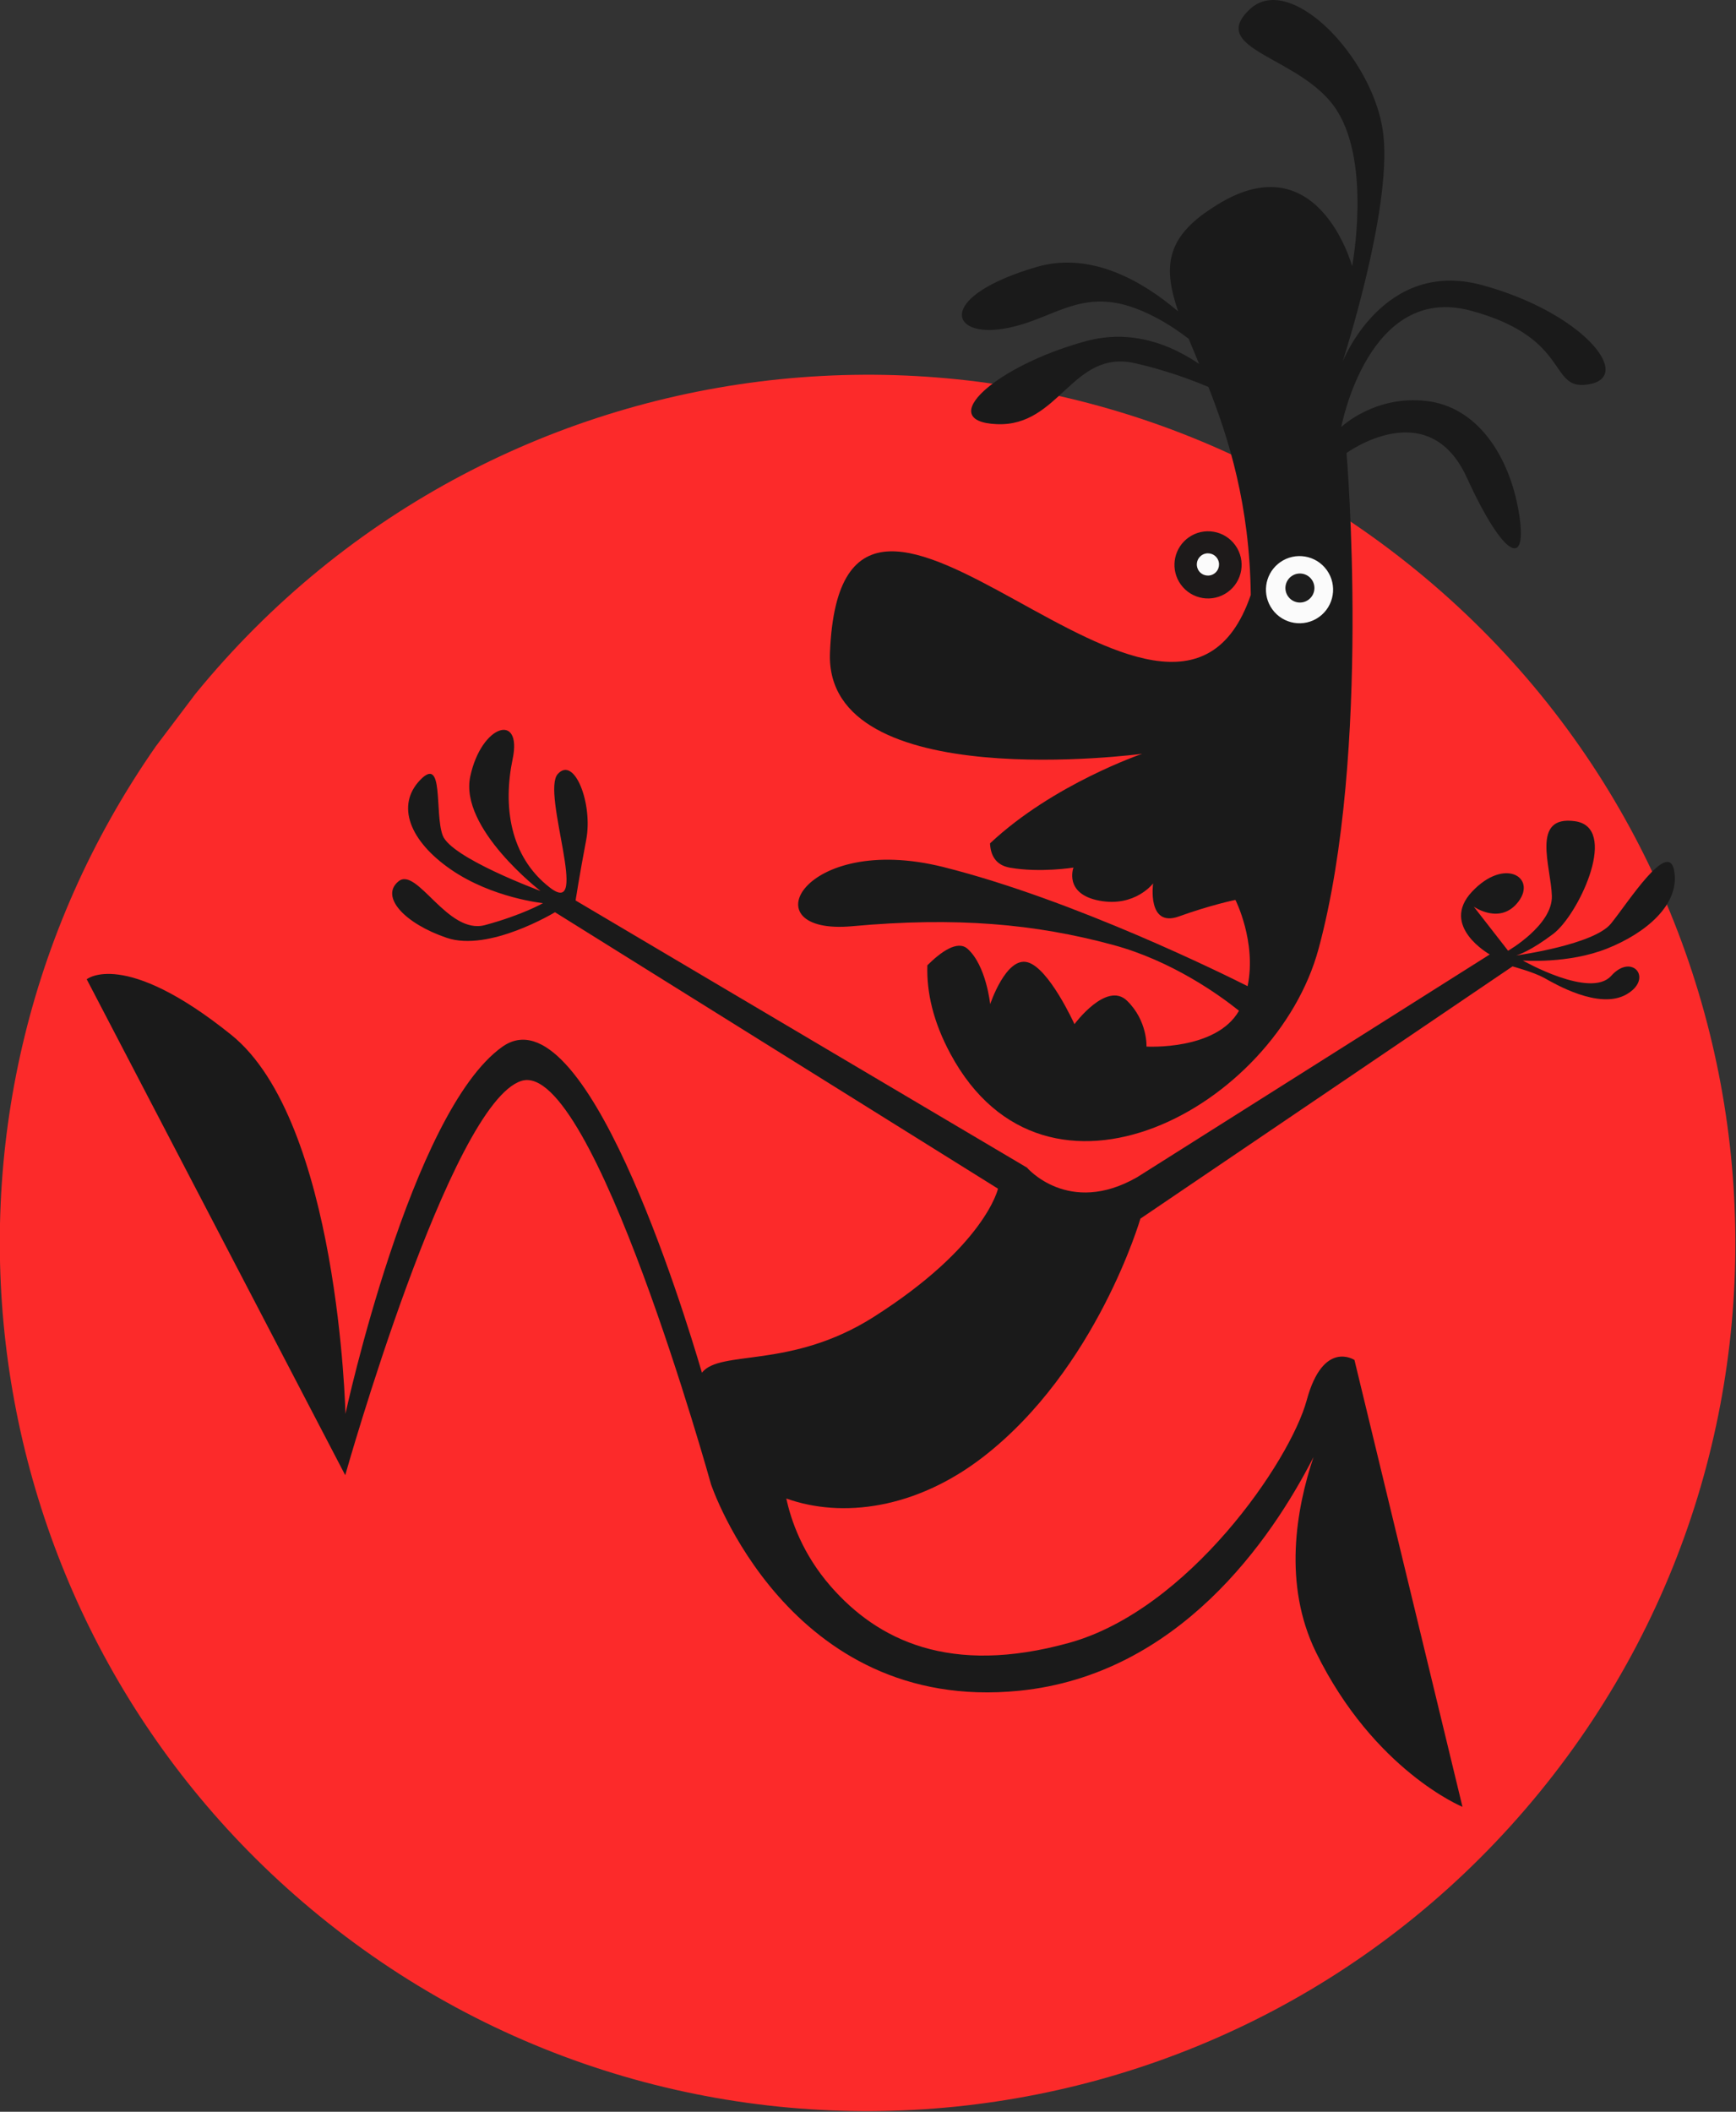
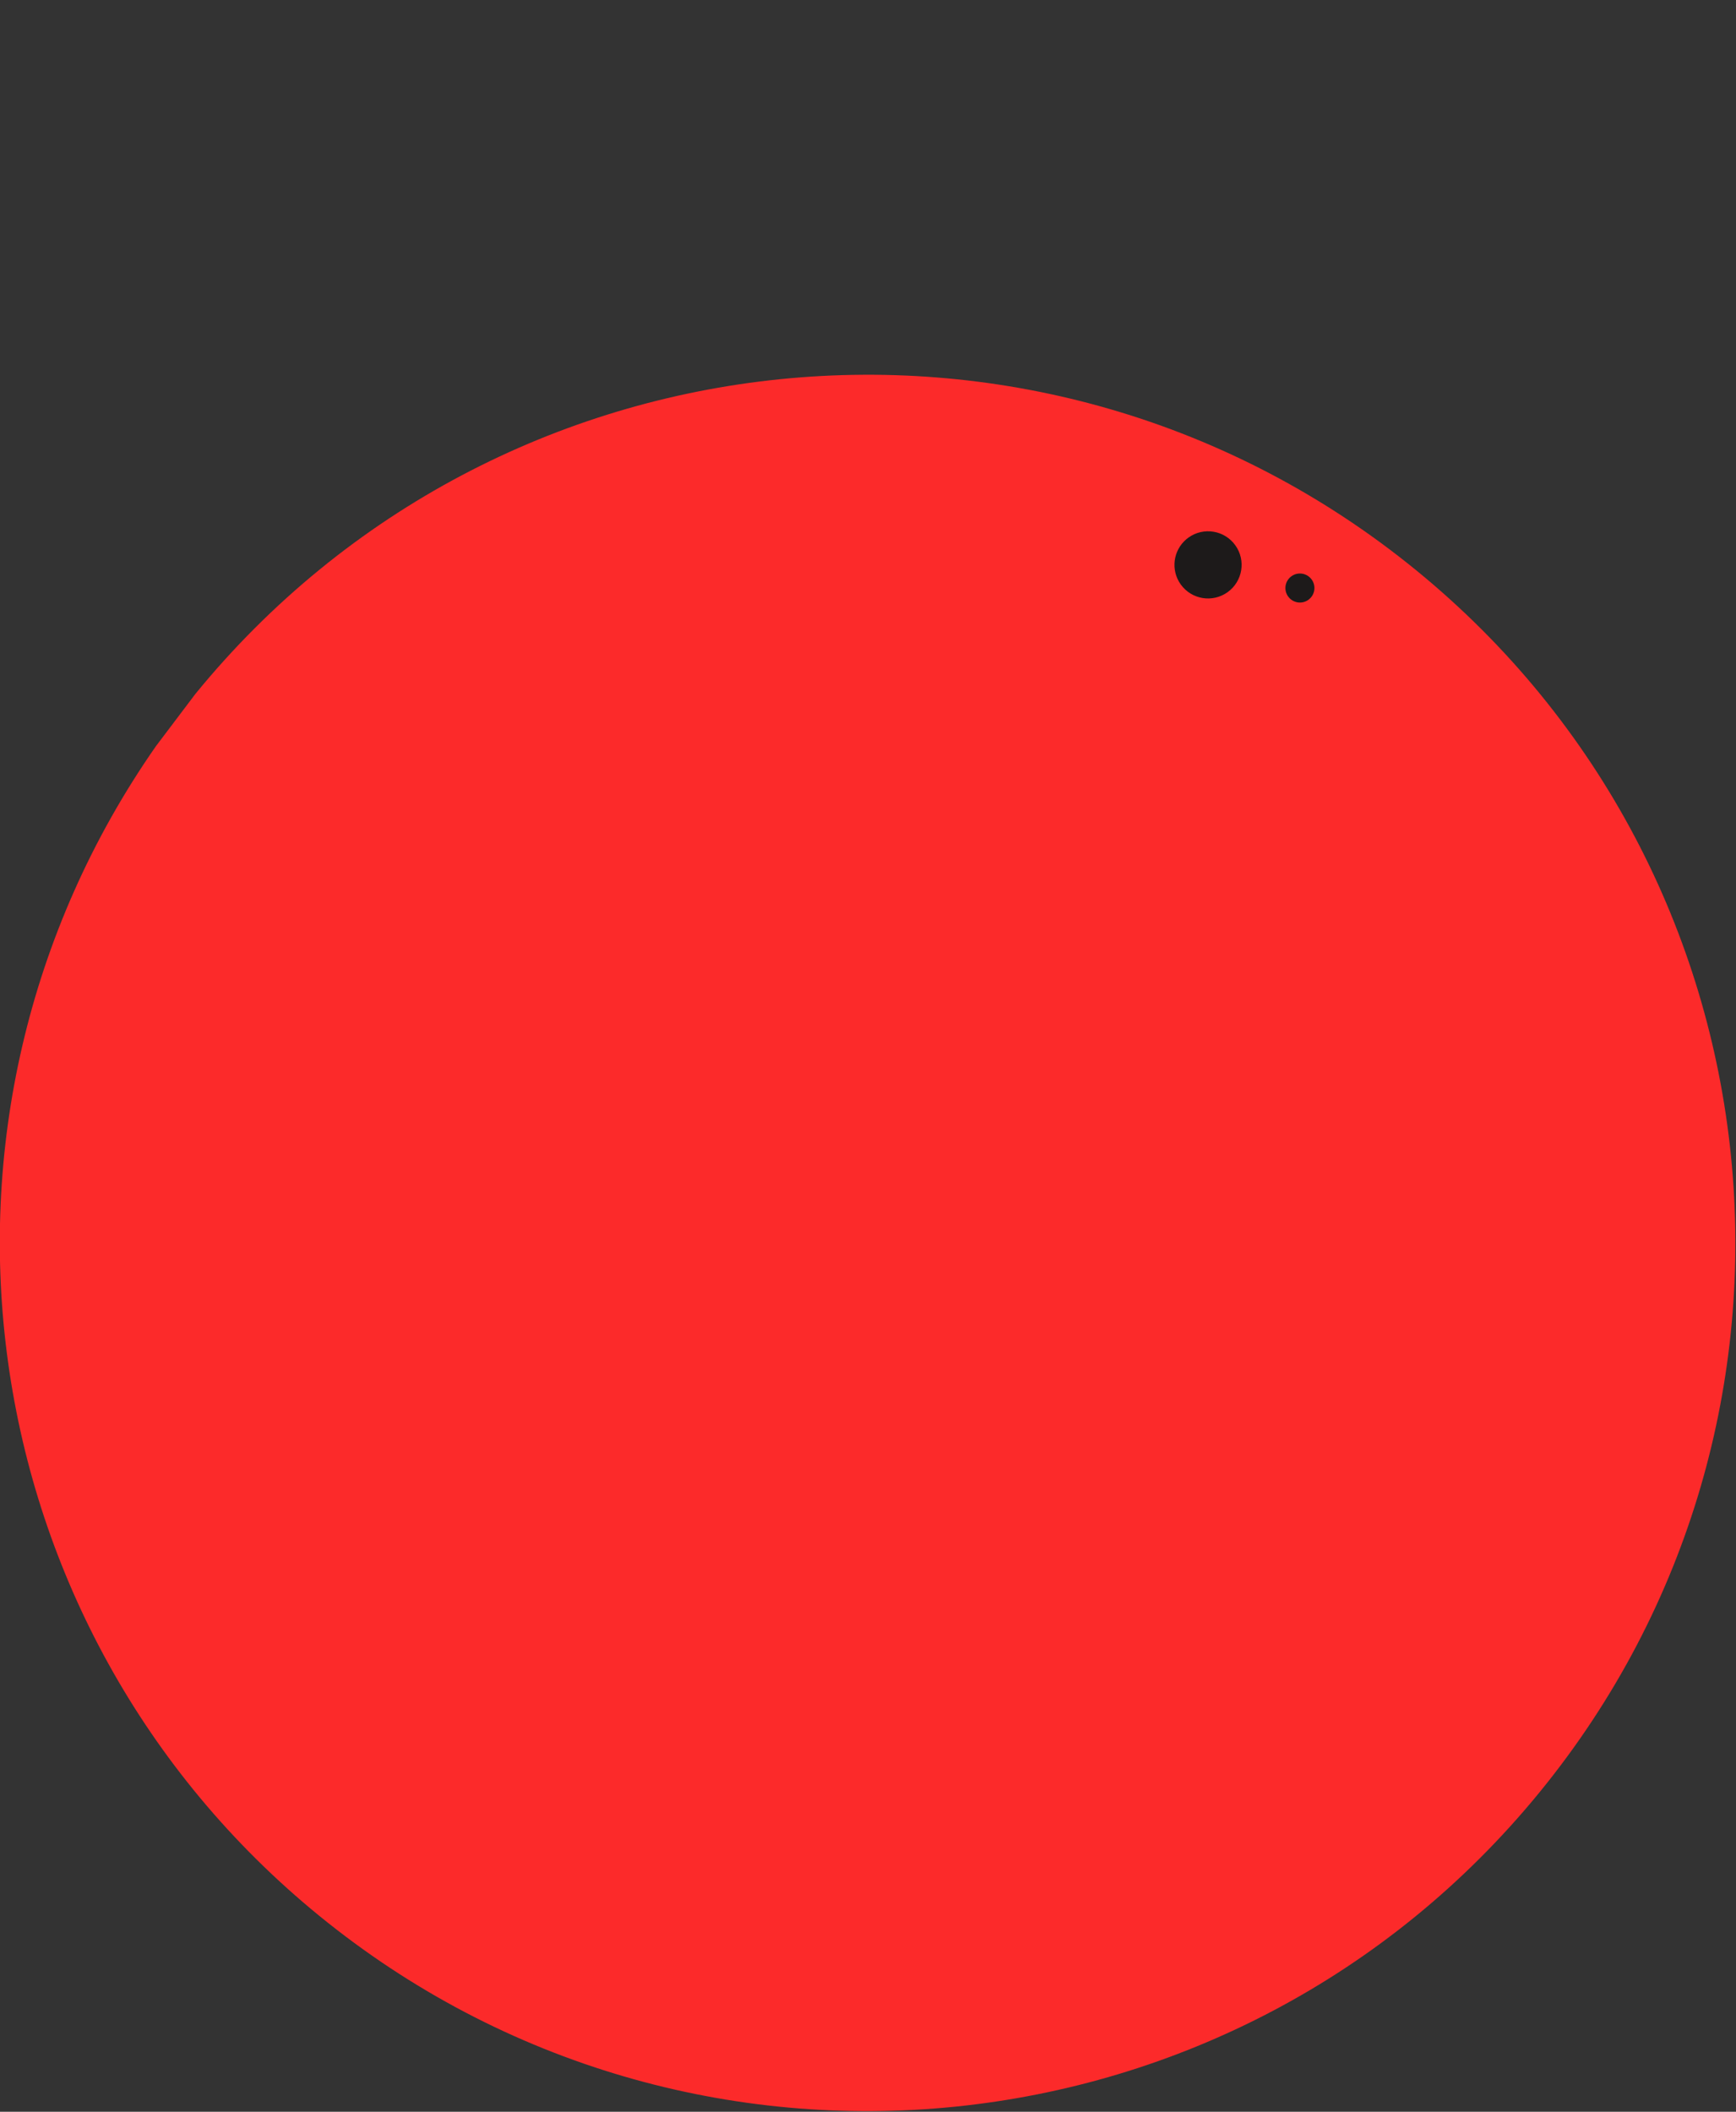
<svg xmlns="http://www.w3.org/2000/svg" xmlns:ns1="http://sodipodi.sourceforge.net/DTD/sodipodi-0.dtd" xmlns:ns2="http://www.inkscape.org/namespaces/inkscape" id="svg2" ns1:docname="panic.svg" viewBox="0 0 618.23 751.69" version="1.1" ns2:version="0.47 r22583">
  <rect x="0" y="0" width="618.23" height="751.69" fill="#333333" stroke="none" />
  <ns1:namedview id="base" bordercolor="#666666" ns2:pageshadow="2" ns2:window-y="0" pagecolor="#ffffff" ns2:window-height="835" ns2:window-maximized="0" ns2:zoom="0.49497475" ns2:window-x="-5" showgrid="false" borderopacity="1.0" ns2:current-layer="layer1" ns2:cx="296.75972" ns2:cy="201.36532" ns2:window-width="789" ns2:pageopacity="0.0" ns2:document-units="px" />
  <g id="layer1" ns2:label="Layer 1" ns2:groupmode="layer" transform="translate(-6.049 -5.713)">
    <g id="g2882" ns2:export-ydpi="72" ns2:export-xdpi="72" ns2:export-filename="E:\george supreeth\clipart\panic.png" transform="translate(-26.264 -195.97)">
      <path id="path2880" ns1:rx="258.59906" ns1:ry="258.59906" style="opacity:.981;fill:#ff2a2a" ns1:type="arc" d="m266.37 335.26c90.32-110.63 253.23-127.1 363.86-36.782 110.63 90.32 127.1 253.23 36.782 363.86-90.32 110.63-253.23 127.1-363.86 36.782-104.78-85.54-125.94-237.37-48.54-348.3" ns1:open="true" transform="matrix(1.195 0 0 1.195 -216.41 48.044)" ns1:cy="498.79858" ns1:cx="466.69049" ns1:end="10.033992" ns1:start="3.8262447" />
-       <path id="path2851" style="fill:#1a1a1a" d="m489.64 202.19c-4.568-1.131-8.828-0.421-12.225 2.772-15.644 14.703 18.795 16.746 31.036 36.094 12.242 19.349 5.386 55.378 5.386 55.378s-12.413-45.62-49.753-20.769c-16.963 10.824-17.432 21.589-12.202 36.86-12.518-10.647-31.003-21.502-50.42-15.81-34.701 10.171-31.366 24.474-13.226 22.179 18.14-2.295 27.798-15.127 48.395-7.482 7.104 2.637 13.573 6.691 19.006 10.878 1.161 2.83 2.404 5.797 3.708 8.94-9.93-6.778-24.003-12.546-40.313-8.111-32.261 8.771-54.119 28.62-31.7 29.545 22.419 0.926 26.824-26.726 49.162-21.701 10.12 2.277 19.29 5.565 26.157 8.444 7.232 18.389 14.703 42.017 15.092 74.036-28.247 82.692-145.69-84.871-149.86 20.571-2.025 51.144 111.2 35.984 111.2 35.984s-31.6 10.69-54.197 31.877c0.152 3.752 1.677 7.707 7.054 8.652 10.819 1.903 22.662-0.032 22.662-0.032s-3.556 9.353 9.182 11.776c12.739 2.423 19.178-6.139 19.178-6.139s-2.232 15.872 9.188 11.755c11.421-4.117 20.123-5.883 20.123-5.883s7.592 14.919 4.343 30.706c-7.722-3.894-61.812-30.741-108.33-42.398-50.175-12.572-69.467 24.43-32.488 21.059 36.979-3.371 65.137-0.87 92.974 6.677 20.844 5.651 37.654 17.705 44.776 23.409-8.131 14.236-32.941 12.754-32.941 12.754s0.419-9.16-6.919-16.302c-7.338-7.141-18.736 8.332-18.736 8.332s-9.021-19.96-16.701-22.042c-7.679-2.082-13.309 14.92-13.309 14.92s-1.411-13.775-8.05-19.696c-3.62-3.229-9.62 1.186-14.323 5.855-0.313 9.6 2.072 20.118 8.222 31.532 34.183 63.442 115.82 18.921 131.08-37.339 18.998-70.079 9.97-176.54 9.97-176.54s29.076-21.256 42.814 8.699 21.89 32.159 18.529 12.304c-3.361-19.856-14.627-37.468-33.011-39.537-18.383-2.069-30.197 9.283-30.197 9.283s9.531-51.334 46.184-41.397c36.652 9.937 27.055 29.205 42.47 26.098 15.415-3.107-3.237-25.65-38.532-35.218-35.295-9.569-49.674 27.332-49.674 27.332s17.443-53.569 14.565-80.58c-2.204-20.68-20.424-44.026-35.345-47.721z" />
-       <path id="path2855" ns1:rx="8.0812206" ns1:ry="8.0812206" style="opacity:.981;fill:#ffffff" ns1:type="arc" d="m385.68 336.1c2.822-3.457 7.913-3.972 11.371-1.149 3.457 2.822 3.972 7.913 1.149 11.371-2.822 3.457-7.913 3.972-11.371 1.149-3.274-2.673-3.936-7.418-1.517-10.884" ns1:open="true" transform="matrix(1.428 .387 -.387 1.428 67.462 -227.35)" ns1:cy="341.21478" ns1:cx="391.93918" ns1:end="10.033992" ns1:start="3.8262447" />
      <path id="path2857" ns1:rx="8.0812206" ns1:ry="8.0812206" style="opacity:.981;fill:#1a1a1a" ns1:type="arc" d="m385.68 336.1c2.822-3.457 7.913-3.972 11.371-1.149 3.457 2.822 3.972 7.913 1.149 11.371-2.822 3.457-7.913 3.972-11.371 1.149-3.274-2.673-3.936-7.418-1.517-10.884" ns1:open="true" transform="matrix(1.428 .387 -.387 1.428 34.882 -236.18)" ns1:cy="341.21478" ns1:cx="391.93918" ns1:end="10.033992" ns1:start="3.8262447" />
-       <path id="path2871" style="fill:#1a1a1a" d="m594.63 494.29c-0.438-0.125-0.912-0.222-1.409-0.292-15.879-2.244-8.53 16.236-8.252 26.615 0.277 10.38-15.584 19.488-15.584 19.488l-12.224-15.689s9.501 6.704 15.943-1.854c6.442-8.558-4.989-15.795-16.571-3.478-11.583 12.317 6.319 22.338 6.319 22.338l-125.57 79.294c-24.402 13.993-39.26-3.43-39.26-3.43l-160.73-95.08s1.372-8.909 3.795-21.647c2.423-12.739-4.225-29.991-10.146-23.353-5.921 6.638 11.755 51.605-2.742 40.461-14.497-11.143-16.776-29.272-13.312-45.85s-11.111-12.289-15.095 6.209c-3.984 18.498 25.006 40.793 25.006 40.793s-31.854-11.746-34.832-19.767c-2.978-8.02 0.572-28.694-8.05-19.697-8.622 8.997-3.796 21.641 10.961 31.824s32.816 11.985 32.816 11.985-7.328 4.212-20.668 7.809-24.188-20.983-30.809-15.565c-6.621 5.418 2.105 14.981 17.203 20.104 15.098 5.124 38.537-9.118 38.537-9.118l157.77 98.404s-4.502 20.419-44.326 45.688c-29.442 18.681-54.664 11.492-61.115 19.813-6.659-22.754-41.818-136.92-71.145-115.97-32.531 23.24-55.805 130.6-55.805 130.6s-2.37-104.1-40.658-134.88c-38.282-30.78-51.476-19.79-51.476-19.79l92.056 176.52s37.427-132.68 62.827-140.37c25.4-7.687 67.438 143.61 67.438 143.61s27.386 81.756 109.78 73.49c56.762-5.695 89.749-53.794 104.78-83.172-6.194 18.489-10.959 45.378 0.931 69.566 20.664 42.034 52.123 54.93 52.123 54.93l-38.47-159.06s-11.114-7.395-17.002 14.325c-5.888 21.72-42.071 74.579-84.611 86.362-42.541 11.783-68.211-1.012-84.893-20.107-10.079-11.537-14.162-23.546-15.822-31.271 19.921 7.121 46.218 3.686 70.13-14.821 40.426-31.288 55.966-84.796 55.966-84.796l132.52-89.79s7.687 2.09 11.266 4.091c3.579 2.001 19.551 11.47 29.311 5.873 9.761-5.597 1.98-14.907-5.421-6.609-7.402 8.298-31.499-5.451-31.499-5.451s16.141 1.275 30.002-4.241 25.891-15.638 23.955-27.498c-1.937-11.86-16.378 11.013-22.56 18.611-6.047 7.433-32.636 11.187-33.8 11.349 0.958-0.261 5.285-1.7 13.213-7.666 8.778-6.604 22.77-35.969 9.2-39.838z" />
      <path id="path2876" ns1:rx="8.0812206" ns1:ry="8.0812206" style="opacity:.981;fill:#1a1a1a" ns1:type="arc" d="m385.68 336.1c2.822-3.457 7.913-3.972 11.371-1.149 3.457 2.822 3.972 7.913 1.149 11.371-2.822 3.457-7.913 3.972-11.371 1.149-3.274-2.673-3.936-7.418-1.517-10.884" ns1:open="true" transform="matrix(.617 .167 -.167 .617 310.4 135.01)" ns1:cy="341.21478" ns1:cx="391.93918" ns1:end="10.033992" ns1:start="3.8262447" />
-       <path id="path2878" ns1:rx="8.0812206" ns1:ry="8.0812206" style="opacity:.981;fill:#ffffff" ns1:type="arc" d="m385.68 336.1c2.822-3.457 7.913-3.972 11.371-1.149 3.457 2.822 3.972 7.913 1.149 11.371-2.822 3.457-7.913 3.972-11.371 1.149-3.274-2.673-3.936-7.418-1.517-10.884" ns1:open="true" transform="matrix(.473 .128 -.128 .473 320.77 191.04)" ns1:cy="341.21478" ns1:cx="391.93918" ns1:end="10.033992" ns1:start="3.8262447" />
    </g>
  </g>
</svg>